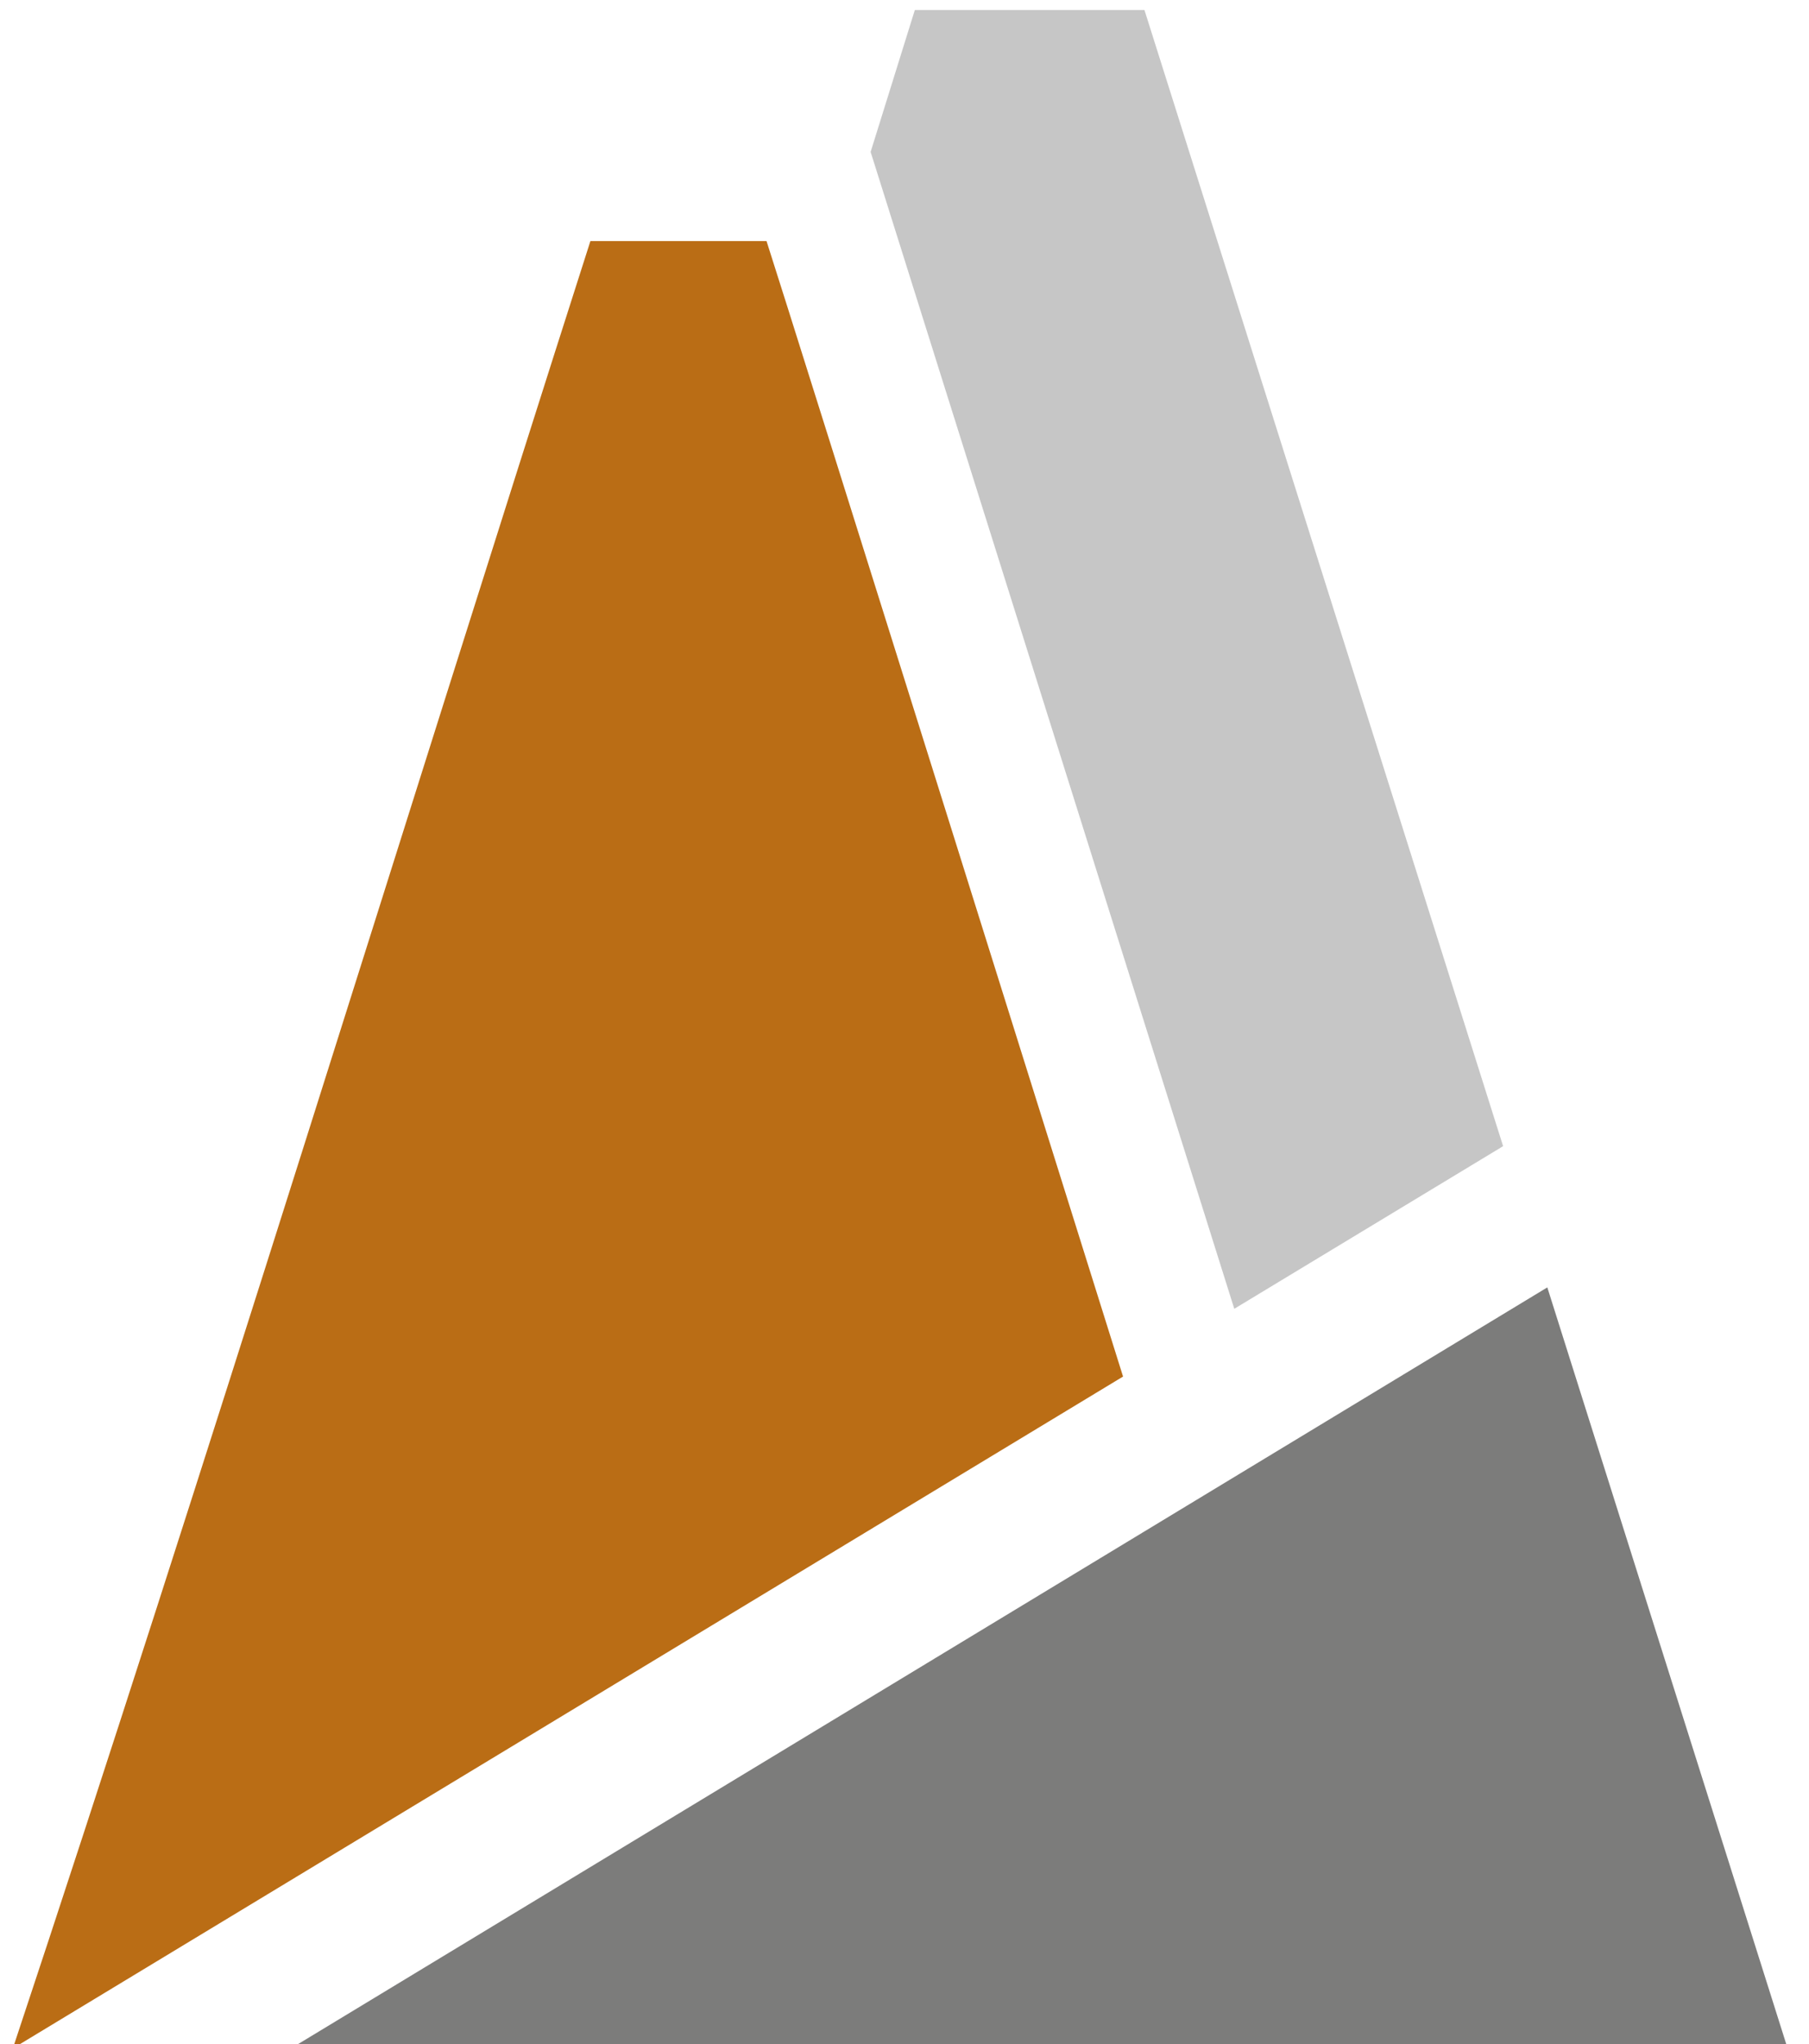
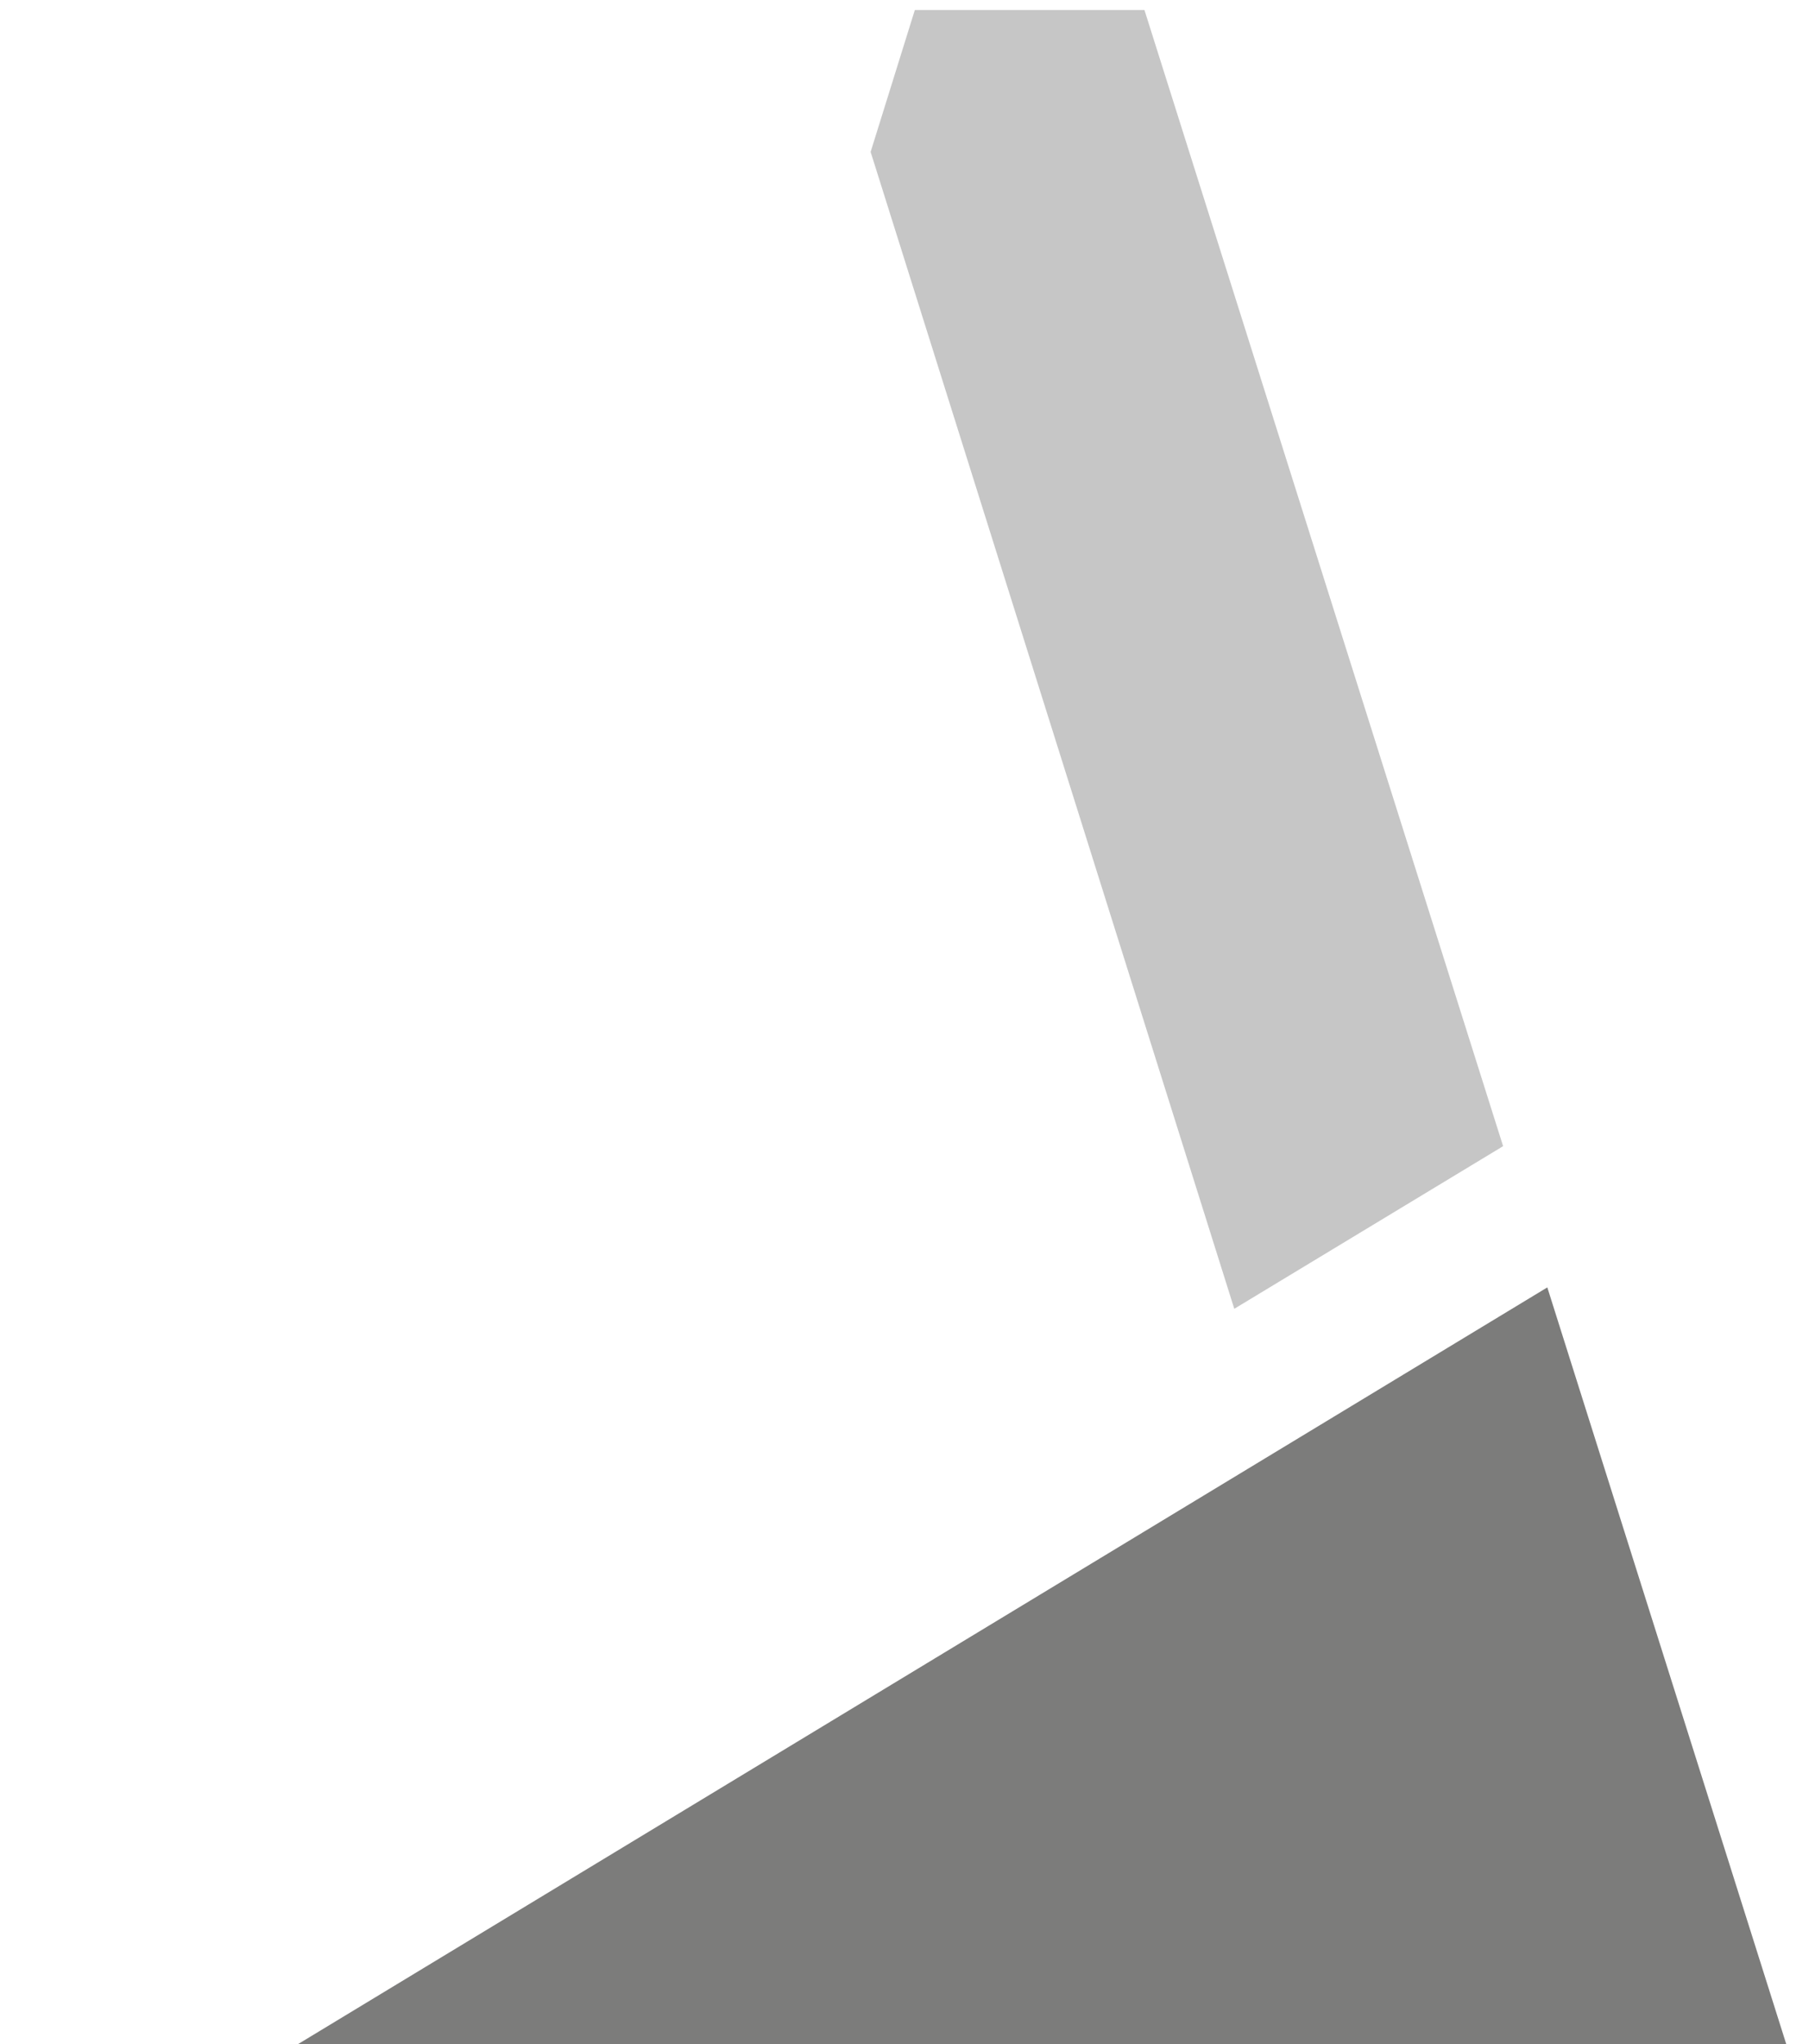
<svg xmlns="http://www.w3.org/2000/svg" id="Calque_1" version="1.1" viewBox="0 0 253.7 286.6">
  <defs>
    <style>
      .st0 {
        fill: #ba6d15;
      }

      .st1 {
        fill: #c6c6c6;
      }

      .st2 {
        fill: #7c7c7b;
      }
    </style>
  </defs>
-   <path class="st0" d="M157.5,193S110.5,43,107.5,33.8h-24.7C56.2,116.9,28.6,206.6,1.8,287.2l155.7-94.2Z" />
  <polygon class="st2" points="217 180.5 40.8 287.2 250.7 287.2 217 180.5" />
  <polygon class="st1" points="173.1 183.5 210.8 160.7 160.5 1.4 128.3 1.4 122.1 21.3 173.1 183.5" />
</svg>